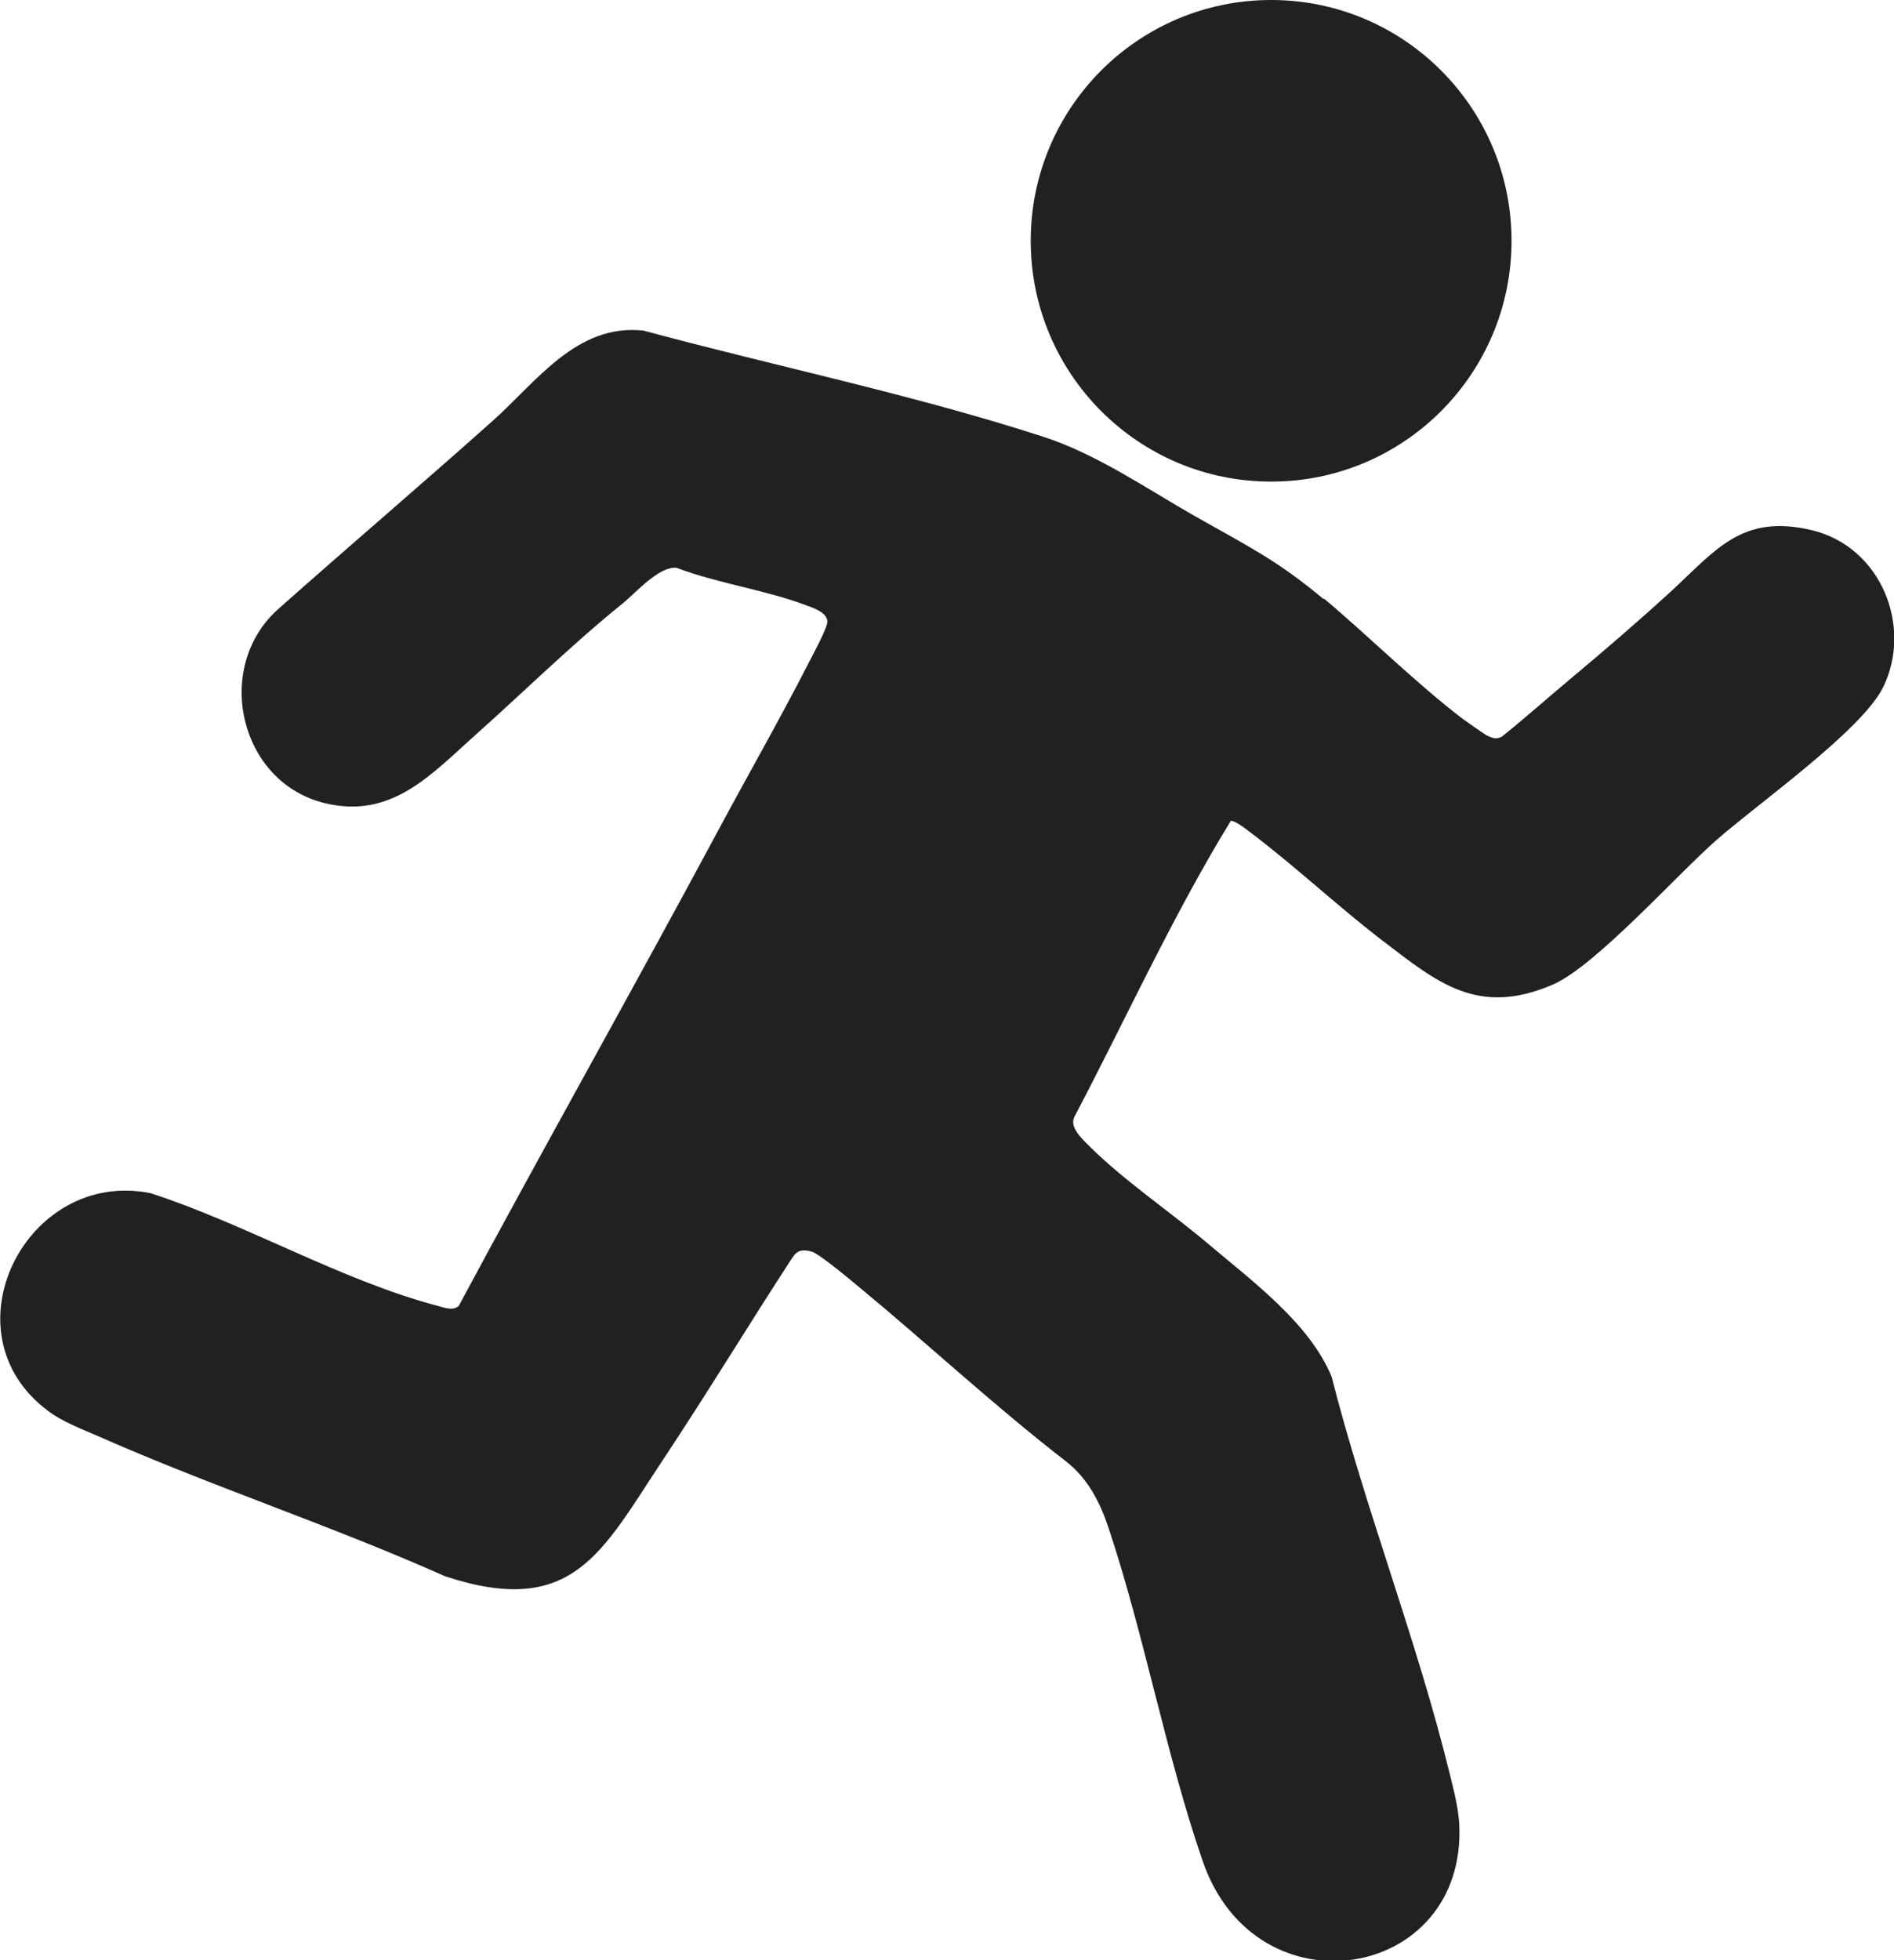
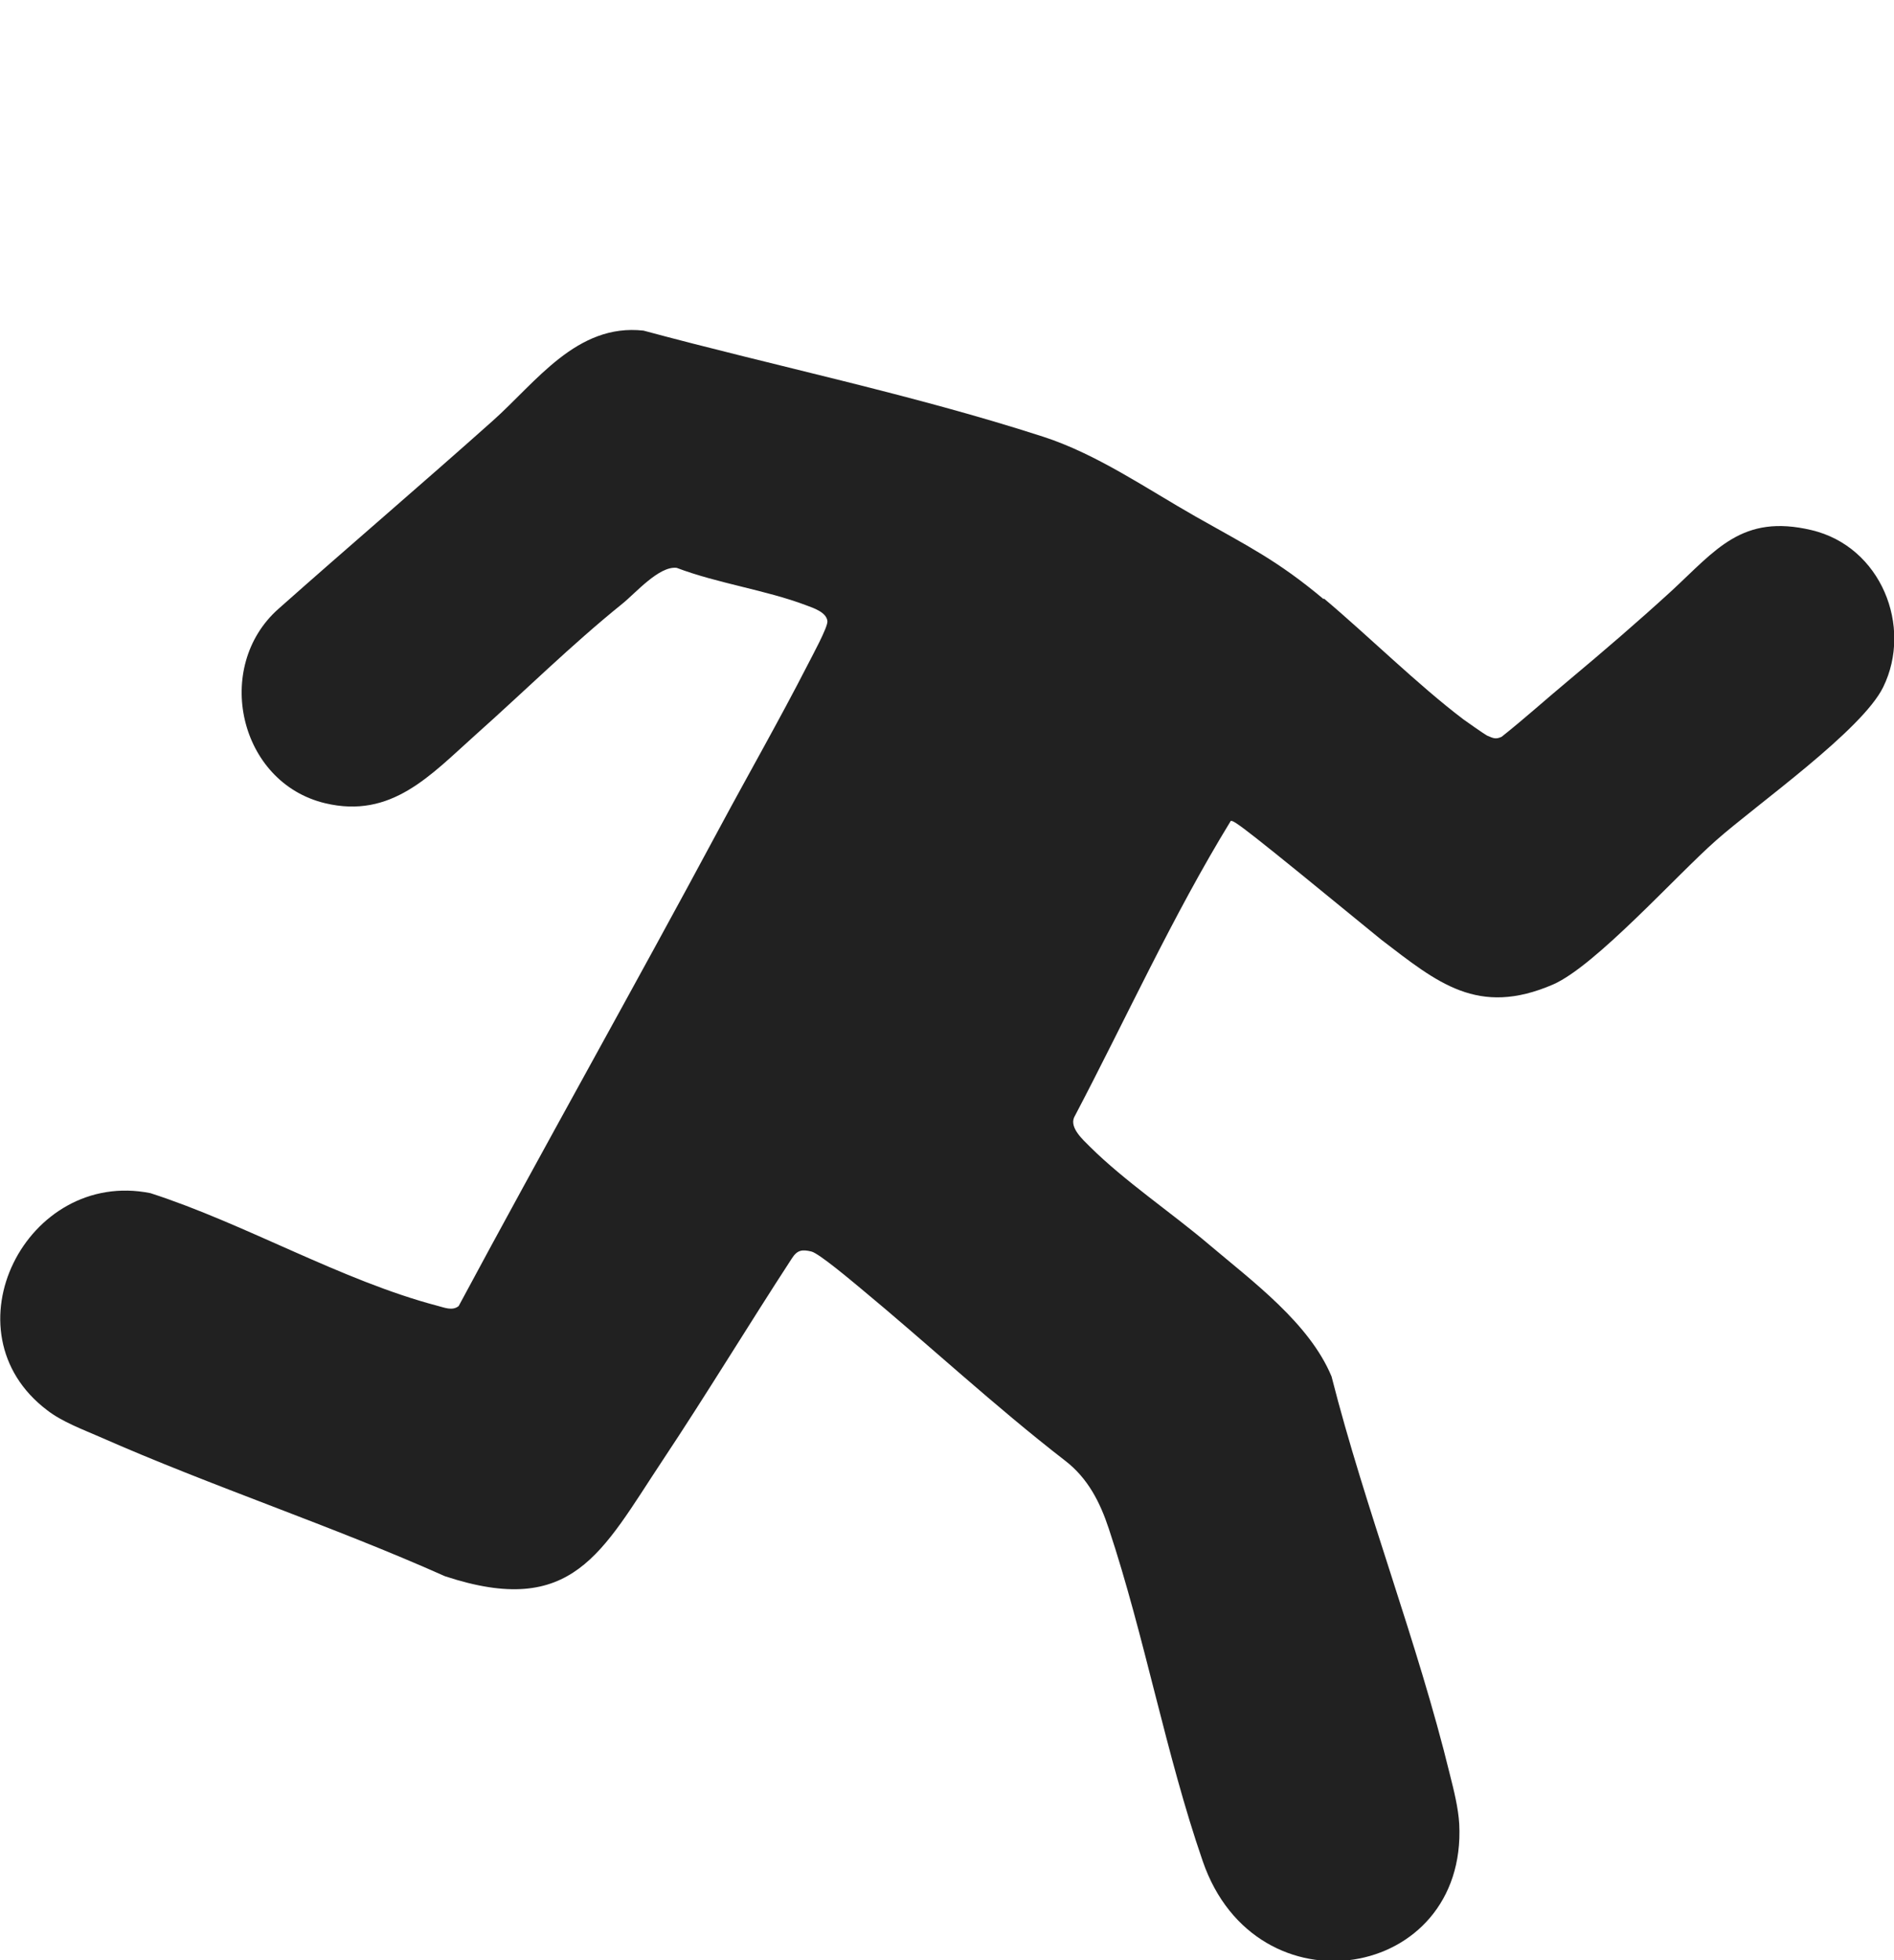
<svg xmlns="http://www.w3.org/2000/svg" width="29" height="30" viewBox="0 0 29 30" fill="none">
  <g clip-path="url(#clip0_3669_810)">
-     <path d="M20.269 9.158C20.96 9.74 21.711 10.483 22.407 11.01C22.457 11.047 22.732 11.239 22.769 11.258C22.856 11.294 22.897 11.322 22.993 11.276C23.346 10.996 23.68 10.694 24.028 10.405C24.554 9.965 25.062 9.53 25.589 9.048C26.271 8.42 26.67 7.861 27.736 8.113C28.803 8.365 29.288 9.589 28.835 10.515C28.51 11.18 26.898 12.312 26.276 12.862C25.672 13.393 24.431 14.782 23.781 15.067C22.627 15.566 22.009 15.039 21.152 14.384C20.461 13.852 19.82 13.247 19.124 12.724C19.074 12.683 18.895 12.55 18.845 12.564C17.952 14.021 17.242 15.589 16.446 17.102C16.377 17.262 16.579 17.441 16.689 17.551C17.22 18.078 17.943 18.564 18.515 19.05C19.175 19.609 20.049 20.251 20.388 21.067C20.905 23.097 21.706 25.132 22.201 27.163C22.261 27.401 22.329 27.672 22.343 27.915C22.466 30.316 19.23 30.857 18.415 28.483C17.851 26.851 17.526 25.045 16.977 23.395C16.844 22.992 16.657 22.625 16.313 22.359C15.223 21.516 14.221 20.581 13.168 19.71C13.035 19.6 12.545 19.187 12.426 19.155C12.279 19.119 12.206 19.132 12.124 19.261C11.455 20.287 10.823 21.332 10.146 22.35C9.212 23.757 8.772 24.77 6.813 24.124C5.087 23.354 3.255 22.753 1.529 21.992C1.268 21.878 0.948 21.759 0.723 21.584C-0.865 20.384 0.407 17.881 2.303 18.261C3.754 18.729 5.233 19.6 6.698 19.985C6.804 20.012 6.927 20.067 7.023 19.989C8.337 17.542 9.702 15.122 11.016 12.674C11.464 11.84 11.936 11.015 12.366 10.176C12.426 10.057 12.678 9.598 12.669 9.507C12.655 9.369 12.453 9.305 12.344 9.264C11.726 9.03 10.988 8.929 10.361 8.691C10.091 8.659 9.729 9.08 9.528 9.241C8.749 9.869 8.026 10.584 7.28 11.248C6.588 11.867 5.993 12.536 4.977 12.293C3.658 11.977 3.26 10.208 4.263 9.319C5.348 8.356 6.451 7.416 7.545 6.44C8.209 5.849 8.832 4.946 9.853 5.06C11.877 5.606 13.973 6.037 15.97 6.683C16.794 6.949 17.558 7.481 18.309 7.907C19.101 8.356 19.559 8.576 20.269 9.172V9.158Z" fill="#212121" />
-     <path d="M19.463 7.371C21.496 7.371 23.144 5.721 23.144 3.685C23.144 1.65 21.496 0 19.463 0C17.43 0 15.782 1.65 15.782 3.685C15.782 5.721 17.43 7.371 19.463 7.371Z" fill="#212121" />
+     <path d="M20.269 9.158C20.96 9.74 21.711 10.483 22.407 11.01C22.457 11.047 22.732 11.239 22.769 11.258C22.856 11.294 22.897 11.322 22.993 11.276C23.346 10.996 23.68 10.694 24.028 10.405C24.554 9.965 25.062 9.53 25.589 9.048C26.271 8.42 26.67 7.861 27.736 8.113C28.803 8.365 29.288 9.589 28.835 10.515C28.51 11.18 26.898 12.312 26.276 12.862C25.672 13.393 24.431 14.782 23.781 15.067C22.627 15.566 22.009 15.039 21.152 14.384C19.074 12.683 18.895 12.55 18.845 12.564C17.952 14.021 17.242 15.589 16.446 17.102C16.377 17.262 16.579 17.441 16.689 17.551C17.22 18.078 17.943 18.564 18.515 19.05C19.175 19.609 20.049 20.251 20.388 21.067C20.905 23.097 21.706 25.132 22.201 27.163C22.261 27.401 22.329 27.672 22.343 27.915C22.466 30.316 19.23 30.857 18.415 28.483C17.851 26.851 17.526 25.045 16.977 23.395C16.844 22.992 16.657 22.625 16.313 22.359C15.223 21.516 14.221 20.581 13.168 19.71C13.035 19.6 12.545 19.187 12.426 19.155C12.279 19.119 12.206 19.132 12.124 19.261C11.455 20.287 10.823 21.332 10.146 22.35C9.212 23.757 8.772 24.77 6.813 24.124C5.087 23.354 3.255 22.753 1.529 21.992C1.268 21.878 0.948 21.759 0.723 21.584C-0.865 20.384 0.407 17.881 2.303 18.261C3.754 18.729 5.233 19.6 6.698 19.985C6.804 20.012 6.927 20.067 7.023 19.989C8.337 17.542 9.702 15.122 11.016 12.674C11.464 11.84 11.936 11.015 12.366 10.176C12.426 10.057 12.678 9.598 12.669 9.507C12.655 9.369 12.453 9.305 12.344 9.264C11.726 9.03 10.988 8.929 10.361 8.691C10.091 8.659 9.729 9.08 9.528 9.241C8.749 9.869 8.026 10.584 7.28 11.248C6.588 11.867 5.993 12.536 4.977 12.293C3.658 11.977 3.26 10.208 4.263 9.319C5.348 8.356 6.451 7.416 7.545 6.44C8.209 5.849 8.832 4.946 9.853 5.06C11.877 5.606 13.973 6.037 15.97 6.683C16.794 6.949 17.558 7.481 18.309 7.907C19.101 8.356 19.559 8.576 20.269 9.172V9.158Z" fill="#212121" />
  </g>
  <defs>
    <clipPath id="clip0_3669_810">
      <rect width="29" height="30" fill="white" />
    </clipPath>
  </defs>
</svg>